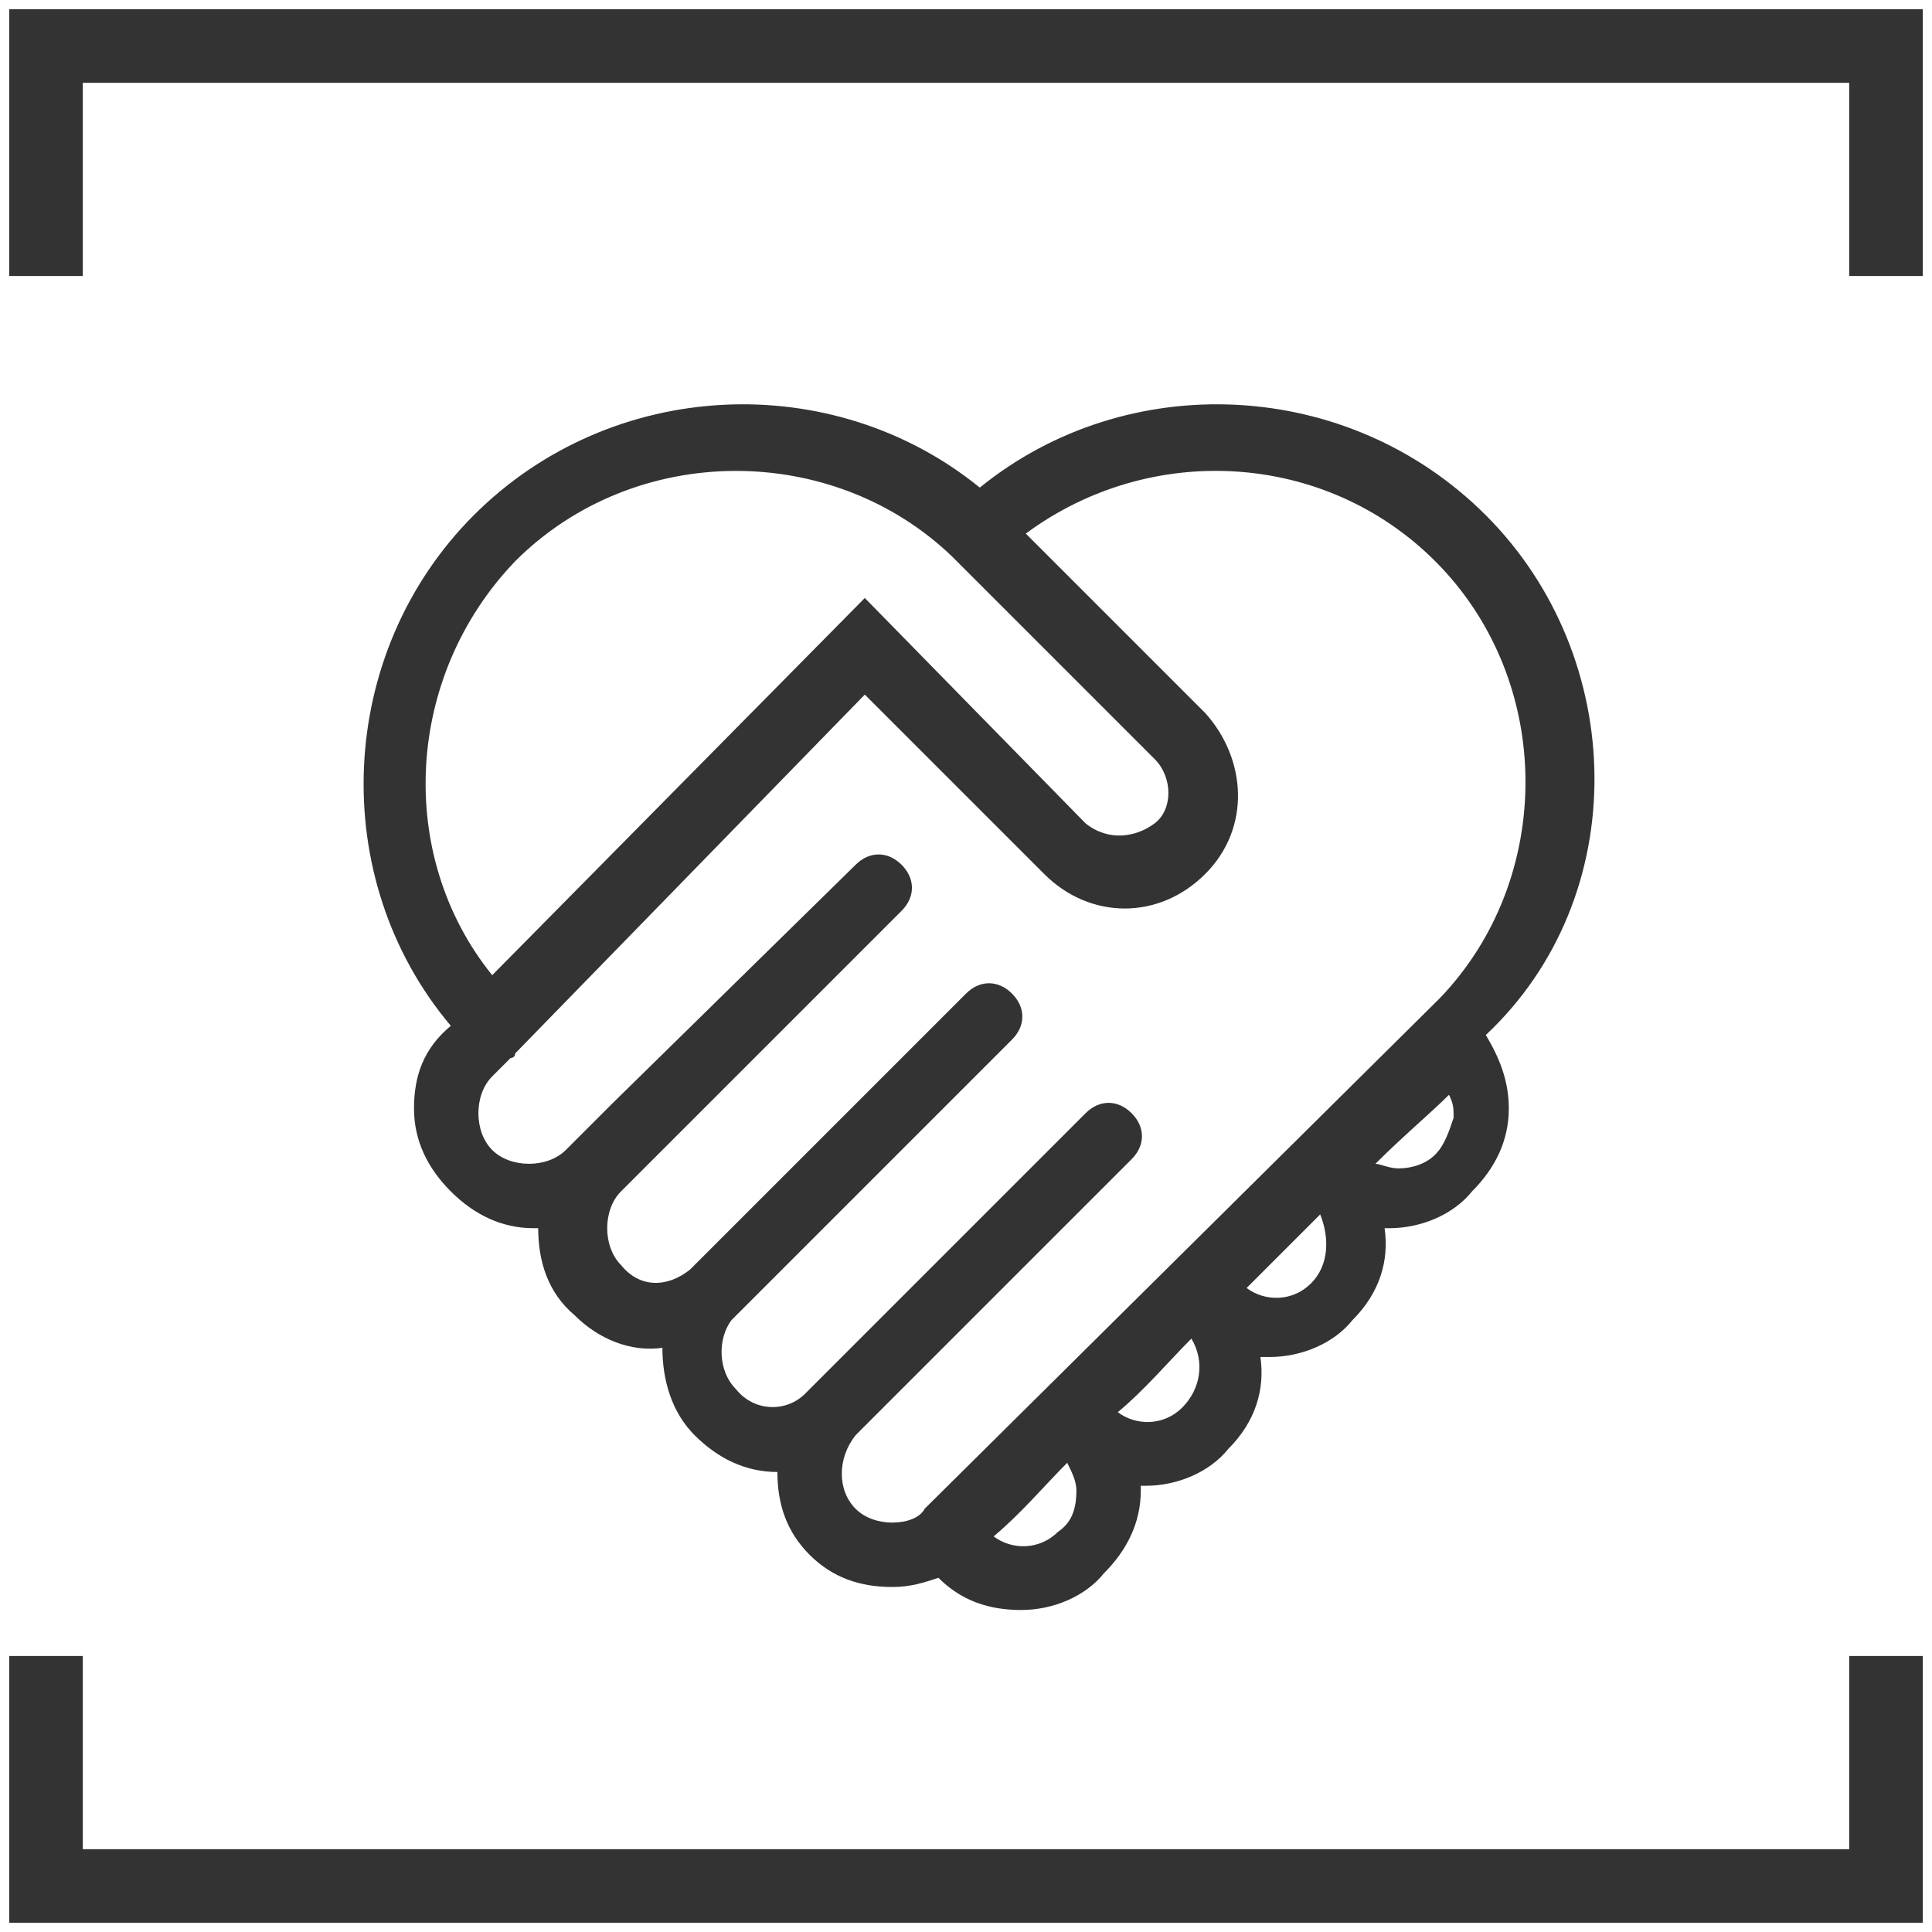
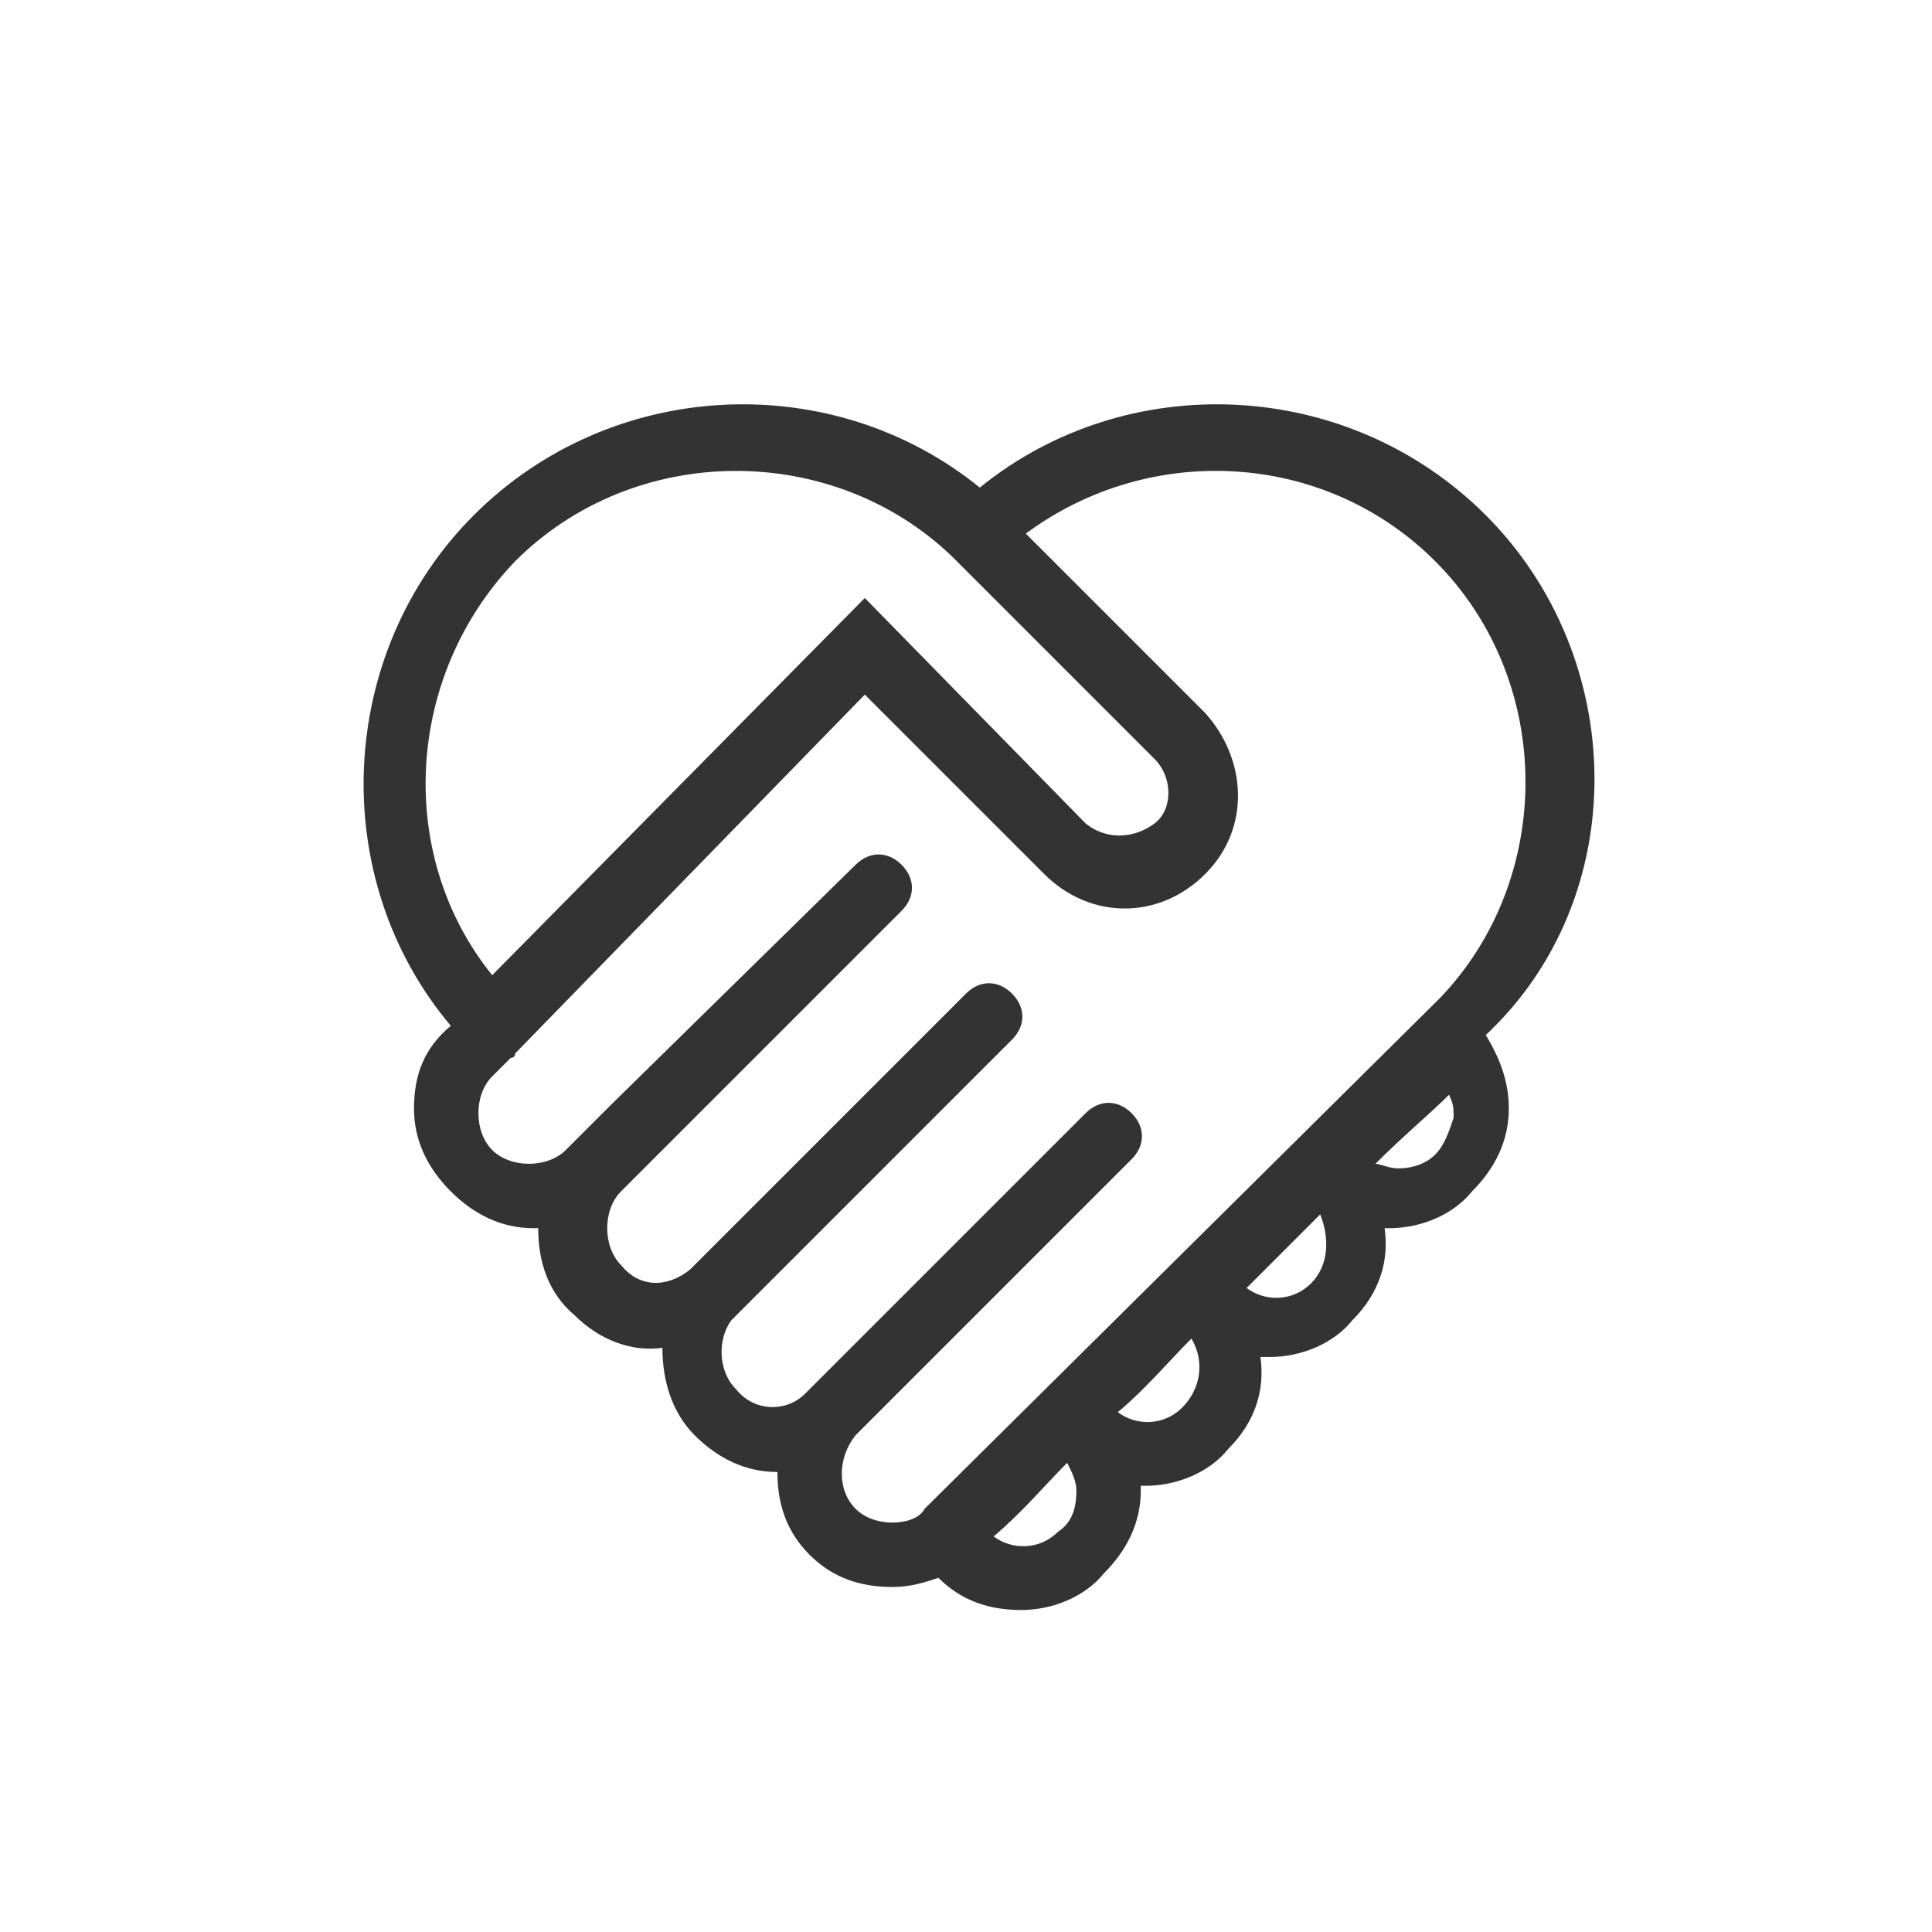
<svg xmlns="http://www.w3.org/2000/svg" version="1.1" id="Layer_1" x="0px" y="0px" viewBox="0 0 42 42" style="enable-background:new 0 0 42 42;" xml:space="preserve">
  <style type="text/css">
	.st0{fill:#333333;}
</style>
  <title>ic_amenities / cafeteria / black copy 14@3x</title>
  <desc>Created with Sketch.</desc>
  <g>
-     <polygon class="st0" points="0.2,0.2 0.2,6 1.8,6 1.8,1.8 40.2,1.8 40.2,6 41.8,6 41.8,0.2  " />
-     <polygon class="st0" points="40.2,40.2 1.8,40.2 1.8,36 0.2,36 0.2,41.8 41.8,41.8 41.8,36 40.2,36  " />
-     <path class="st0" d="M32.3,11.2c-3-3-7.8-3.2-11-0.6c-3.2-2.6-8-2.4-11,0.6c-3,3-3.2,7.9-0.5,11.1C9.2,22.8,9,23.4,9,24.1   c0,0.7,0.3,1.3,0.8,1.8c0.5,0.5,1.1,0.8,1.8,0.8c0,0,0,0,0,0c0,0,0,0,0.1,0c0,0.7,0.2,1.4,0.8,1.9c0.5,0.5,1.2,0.8,1.9,0.7   c0,0.7,0.2,1.4,0.7,1.9c0.5,0.5,1.1,0.8,1.8,0.8h0c0,0,0,0,0,0c0,0.7,0.2,1.3,0.7,1.8c0.5,0.5,1.1,0.7,1.8,0.7c0,0,0,0,0,0   c0.4,0,0.7-0.1,1-0.2c0.5,0.5,1.1,0.7,1.8,0.7c0.7,0,1.4-0.3,1.8-0.8c0.5-0.5,0.8-1.1,0.8-1.8c0,0,0-0.1,0-0.1c0,0,0.1,0,0.1,0   c0.7,0,1.4-0.3,1.8-0.8c0.6-0.6,0.8-1.3,0.7-2c0.1,0,0.1,0,0.2,0c0.7,0,1.4-0.3,1.8-0.8c0.6-0.6,0.8-1.3,0.7-2c0,0,0.1,0,0.1,0   c0,0,0,0,0,0c0.7,0,1.4-0.3,1.8-0.8c0.5-0.5,0.8-1.1,0.8-1.8c0-0.6-0.2-1.1-0.5-1.6C35.5,19.5,35.4,14.3,32.3,11.2z M11.2,12.2   c2.6-2.6,6.9-2.6,9.5-0.1l0.1,0.1c0,0,0,0,0,0l4.3,4.3c0.4,0.4,0.4,1.1,0,1.4s-1,0.4-1.5,0L18.8,13l-8.1,8.2   C8.6,18.6,8.8,14.7,11.2,12.2z M19.4,33.1C19.4,33.1,19.4,33.1,19.4,33.1c-0.3,0-0.6-0.1-0.8-0.3c-0.4-0.4-0.4-1.1,0-1.6   c0,0,0,0,0,0l0,0l6-6c0.3-0.3,0.3-0.7,0-1c-0.3-0.3-0.7-0.3-1,0l-6.1,6.1c0,0,0,0,0,0c-0.4,0.4-1.1,0.4-1.5-0.1   c-0.4-0.4-0.4-1.1-0.1-1.5c0,0,0,0,0,0l6.1-6.1c0.3-0.3,0.3-0.7,0-1c-0.3-0.3-0.7-0.3-1,0L15,27.6c0,0,0,0,0,0l0,0   c-0.5,0.4-1.1,0.4-1.5-0.1c-0.4-0.4-0.4-1.2,0-1.6l0.8-0.8l5.3-5.3c0.3-0.3,0.3-0.7,0-1c-0.3-0.3-0.7-0.3-1,0L13.3,24l0,0l-1,1   c-0.2,0.2-0.5,0.3-0.8,0.3c0,0,0,0,0,0c-0.3,0-0.6-0.1-0.8-0.3c-0.2-0.2-0.3-0.5-0.3-0.8c0-0.3,0.1-0.6,0.3-0.8l0.4-0.4   c0,0,0.1,0,0.1-0.1l7.6-7.8l3.9,3.9c1,1,2.5,1,3.5,0s0.9-2.5,0-3.5l-3.9-3.9c2.7-2,6.5-1.8,8.9,0.6c2.6,2.6,2.6,6.9,0.1,9.5   c-0.2,0.2-11.2,11.1-11.2,11.1C20,33,19.7,33.1,19.4,33.1z M23,33.3c-0.4,0.4-1,0.4-1.4,0.1c0.6-0.5,1.1-1.1,1.6-1.6   c0.1,0.2,0.2,0.4,0.2,0.6C23.4,32.8,23.3,33.1,23,33.3z M25.7,30.6c-0.4,0.4-1,0.4-1.4,0.1c0.6-0.5,1.1-1.1,1.6-1.6   C26.2,29.6,26.1,30.2,25.7,30.6z M28.5,27.9c-0.4,0.4-1,0.4-1.4,0.1c0.6-0.6,1.1-1.1,1.6-1.6C28.9,26.9,28.9,27.5,28.5,27.9z    M31.2,25.1c-0.2,0.2-0.5,0.3-0.8,0.3h0c-0.2,0-0.4-0.1-0.5-0.1c0.6-0.6,1.2-1.1,1.6-1.5c0.1,0.2,0.1,0.3,0.1,0.5   C31.5,24.6,31.4,24.9,31.2,25.1z" />
+     <path class="st0" d="M32.3,11.2c-3-3-7.8-3.2-11-0.6c-3.2-2.6-8-2.4-11,0.6c-3,3-3.2,7.9-0.5,11.1C9.2,22.8,9,23.4,9,24.1   c0,0.7,0.3,1.3,0.8,1.8c0.5,0.5,1.1,0.8,1.8,0.8c0,0,0,0,0,0c0,0,0,0,0.1,0c0,0.7,0.2,1.4,0.8,1.9c0.5,0.5,1.2,0.8,1.9,0.7   c0,0.7,0.2,1.4,0.7,1.9c0.5,0.5,1.1,0.8,1.8,0.8h0c0,0,0,0,0,0c0,0.7,0.2,1.3,0.7,1.8c0.5,0.5,1.1,0.7,1.8,0.7c0,0,0,0,0,0   c0.4,0,0.7-0.1,1-0.2c0.5,0.5,1.1,0.7,1.8,0.7c0.7,0,1.4-0.3,1.8-0.8c0.5-0.5,0.8-1.1,0.8-1.8c0,0,0-0.1,0-0.1c0,0,0.1,0,0.1,0   c0.7,0,1.4-0.3,1.8-0.8c0.6-0.6,0.8-1.3,0.7-2c0.1,0,0.1,0,0.2,0c0.7,0,1.4-0.3,1.8-0.8c0.6-0.6,0.8-1.3,0.7-2c0,0,0.1,0,0.1,0   c0,0,0,0,0,0c0.7,0,1.4-0.3,1.8-0.8c0.5-0.5,0.8-1.1,0.8-1.8c0-0.6-0.2-1.1-0.5-1.6C35.5,19.5,35.4,14.3,32.3,11.2z M11.2,12.2   c2.6-2.6,6.9-2.6,9.5-0.1l0.1,0.1c0,0,0,0,0,0l4.3,4.3c0.4,0.4,0.4,1.1,0,1.4s-1,0.4-1.5,0L18.8,13l-8.1,8.2   C8.6,18.6,8.8,14.7,11.2,12.2z M19.4,33.1C19.4,33.1,19.4,33.1,19.4,33.1c-0.3,0-0.6-0.1-0.8-0.3c-0.4-0.4-0.4-1.1,0-1.6   c0,0,0,0,0,0l0,0l6-6c0.3-0.3,0.3-0.7,0-1c-0.3-0.3-0.7-0.3-1,0l-6.1,6.1c0,0,0,0,0,0c-0.4,0.4-1.1,0.4-1.5-0.1   c-0.4-0.4-0.4-1.1-0.1-1.5c0,0,0,0,0,0l6.1-6.1c0.3-0.3,0.3-0.7,0-1c-0.3-0.3-0.7-0.3-1,0L15,27.6c0,0,0,0,0,0c-0.5,0.4-1.1,0.4-1.5-0.1c-0.4-0.4-0.4-1.2,0-1.6l0.8-0.8l5.3-5.3c0.3-0.3,0.3-0.7,0-1c-0.3-0.3-0.7-0.3-1,0L13.3,24l0,0l-1,1   c-0.2,0.2-0.5,0.3-0.8,0.3c0,0,0,0,0,0c-0.3,0-0.6-0.1-0.8-0.3c-0.2-0.2-0.3-0.5-0.3-0.8c0-0.3,0.1-0.6,0.3-0.8l0.4-0.4   c0,0,0.1,0,0.1-0.1l7.6-7.8l3.9,3.9c1,1,2.5,1,3.5,0s0.9-2.5,0-3.5l-3.9-3.9c2.7-2,6.5-1.8,8.9,0.6c2.6,2.6,2.6,6.9,0.1,9.5   c-0.2,0.2-11.2,11.1-11.2,11.1C20,33,19.7,33.1,19.4,33.1z M23,33.3c-0.4,0.4-1,0.4-1.4,0.1c0.6-0.5,1.1-1.1,1.6-1.6   c0.1,0.2,0.2,0.4,0.2,0.6C23.4,32.8,23.3,33.1,23,33.3z M25.7,30.6c-0.4,0.4-1,0.4-1.4,0.1c0.6-0.5,1.1-1.1,1.6-1.6   C26.2,29.6,26.1,30.2,25.7,30.6z M28.5,27.9c-0.4,0.4-1,0.4-1.4,0.1c0.6-0.6,1.1-1.1,1.6-1.6C28.9,26.9,28.9,27.5,28.5,27.9z    M31.2,25.1c-0.2,0.2-0.5,0.3-0.8,0.3h0c-0.2,0-0.4-0.1-0.5-0.1c0.6-0.6,1.2-1.1,1.6-1.5c0.1,0.2,0.1,0.3,0.1,0.5   C31.5,24.6,31.4,24.9,31.2,25.1z" />
  </g>
</svg>